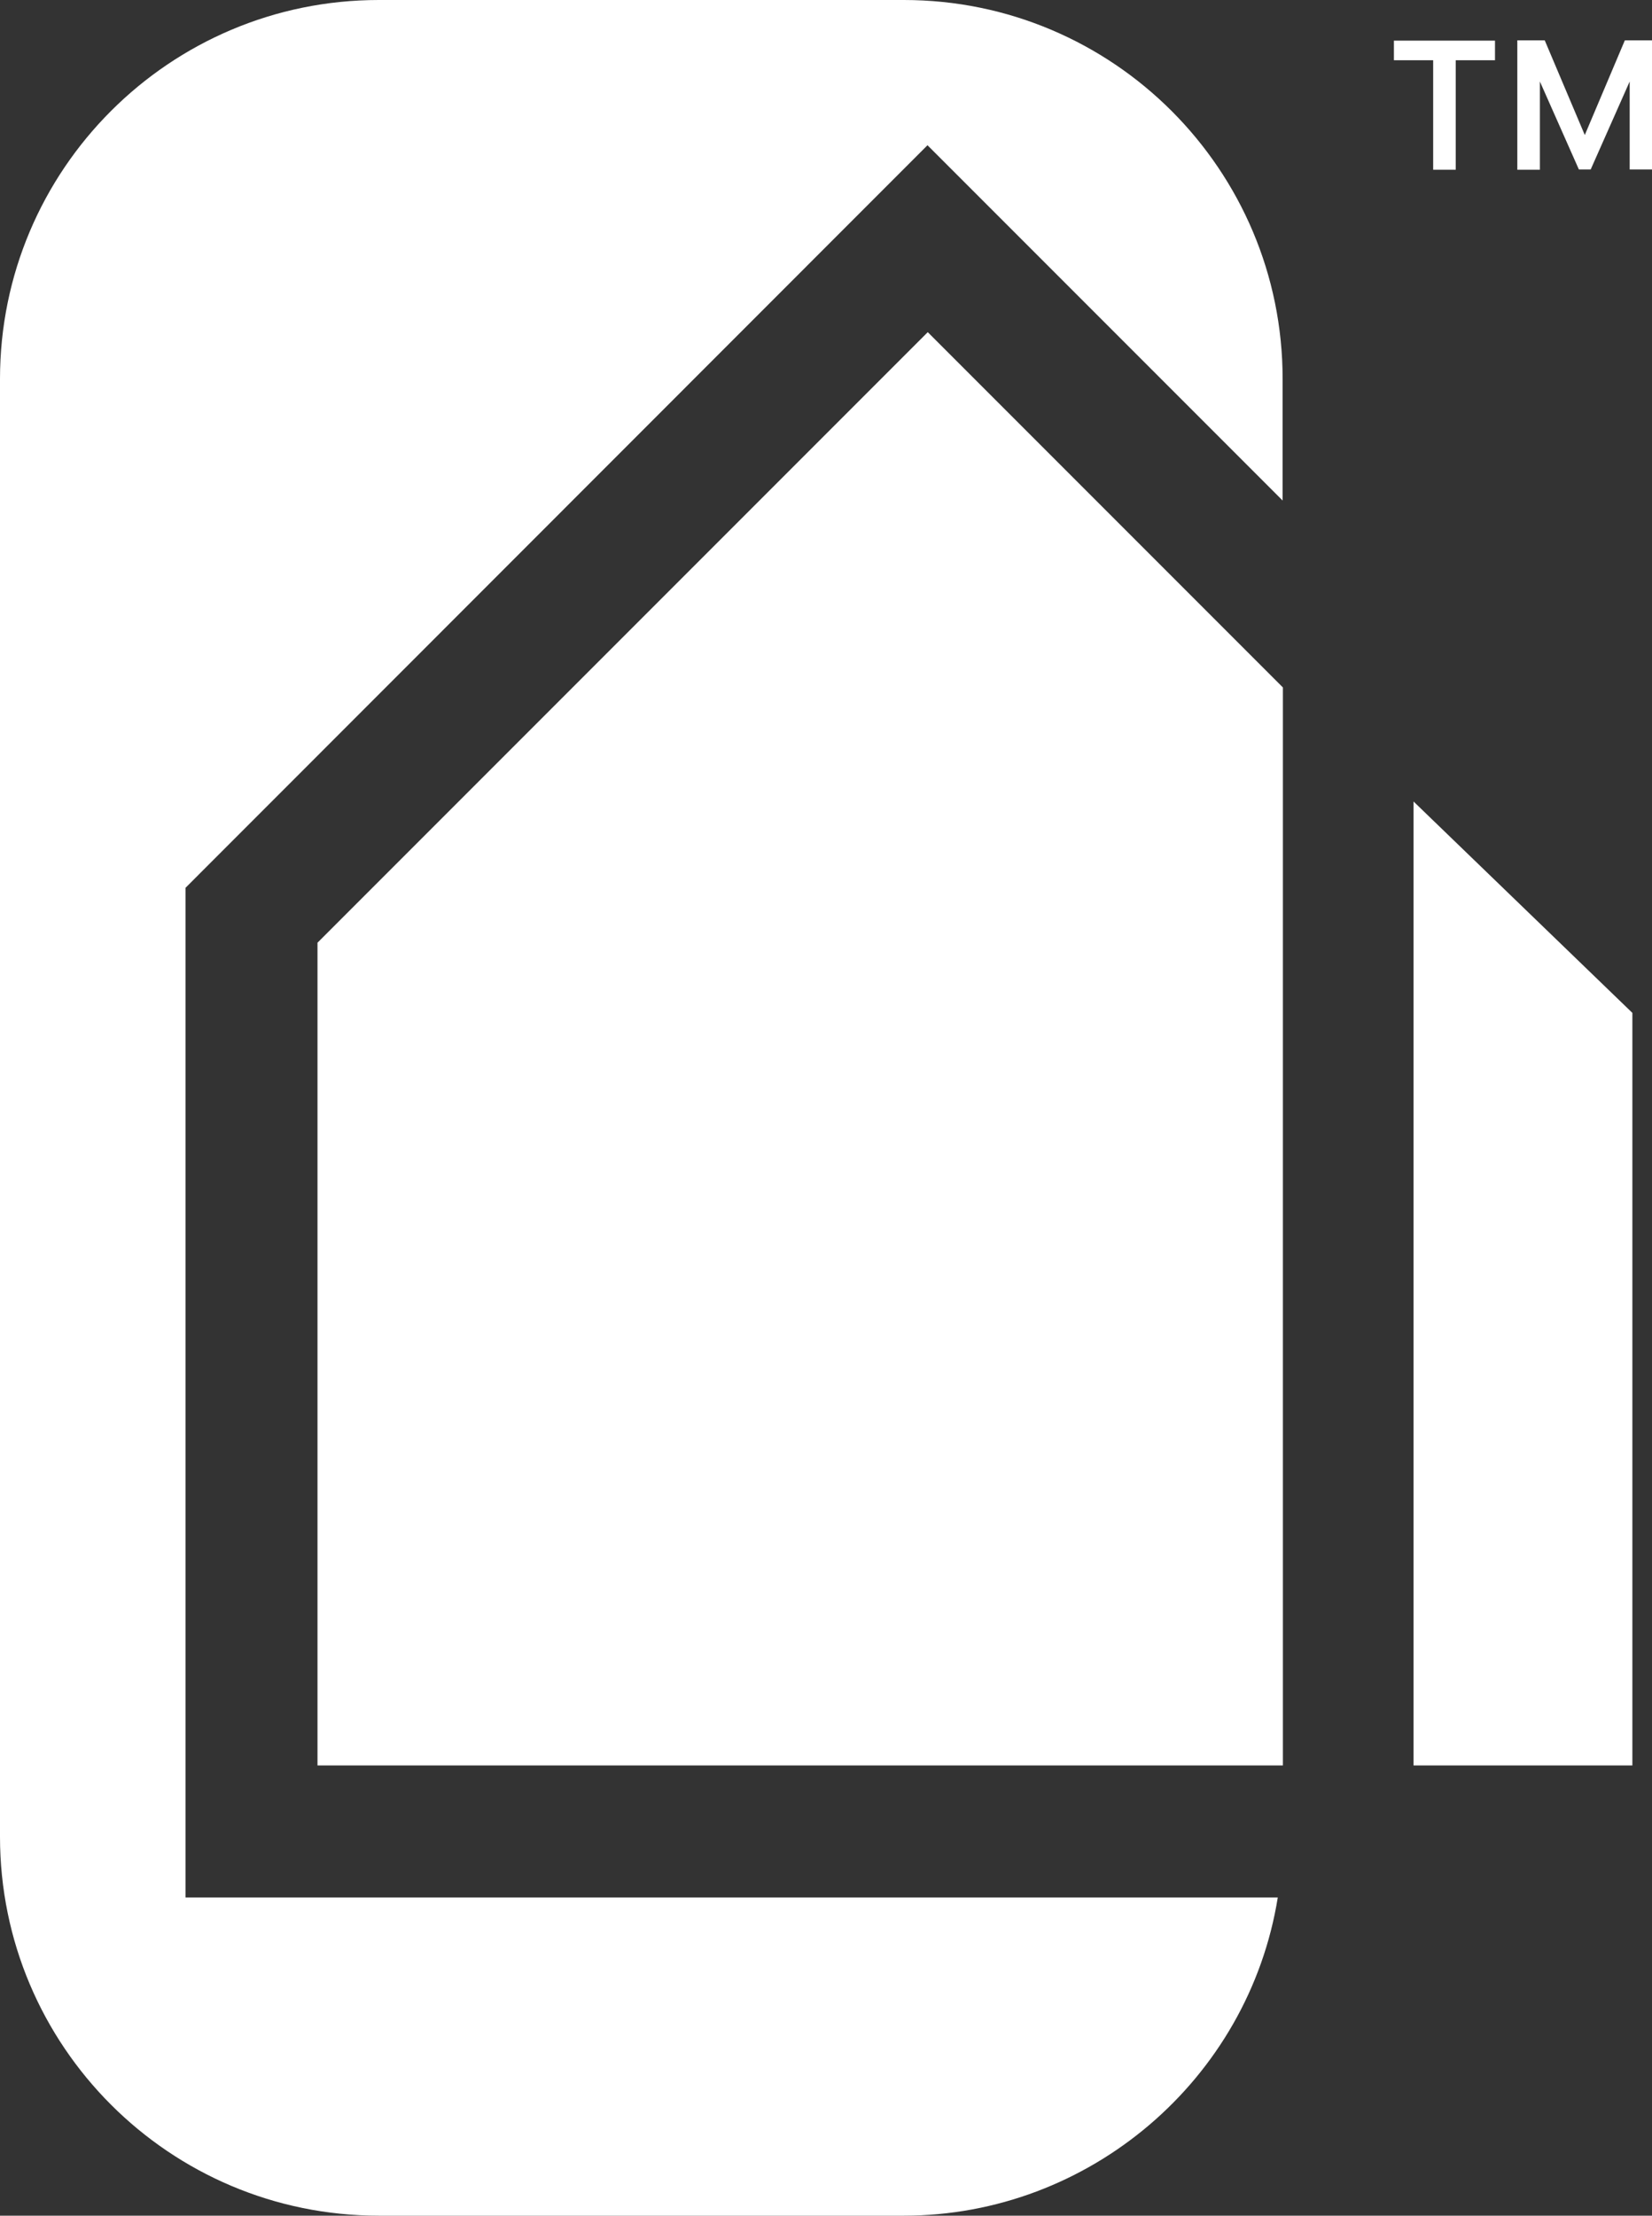
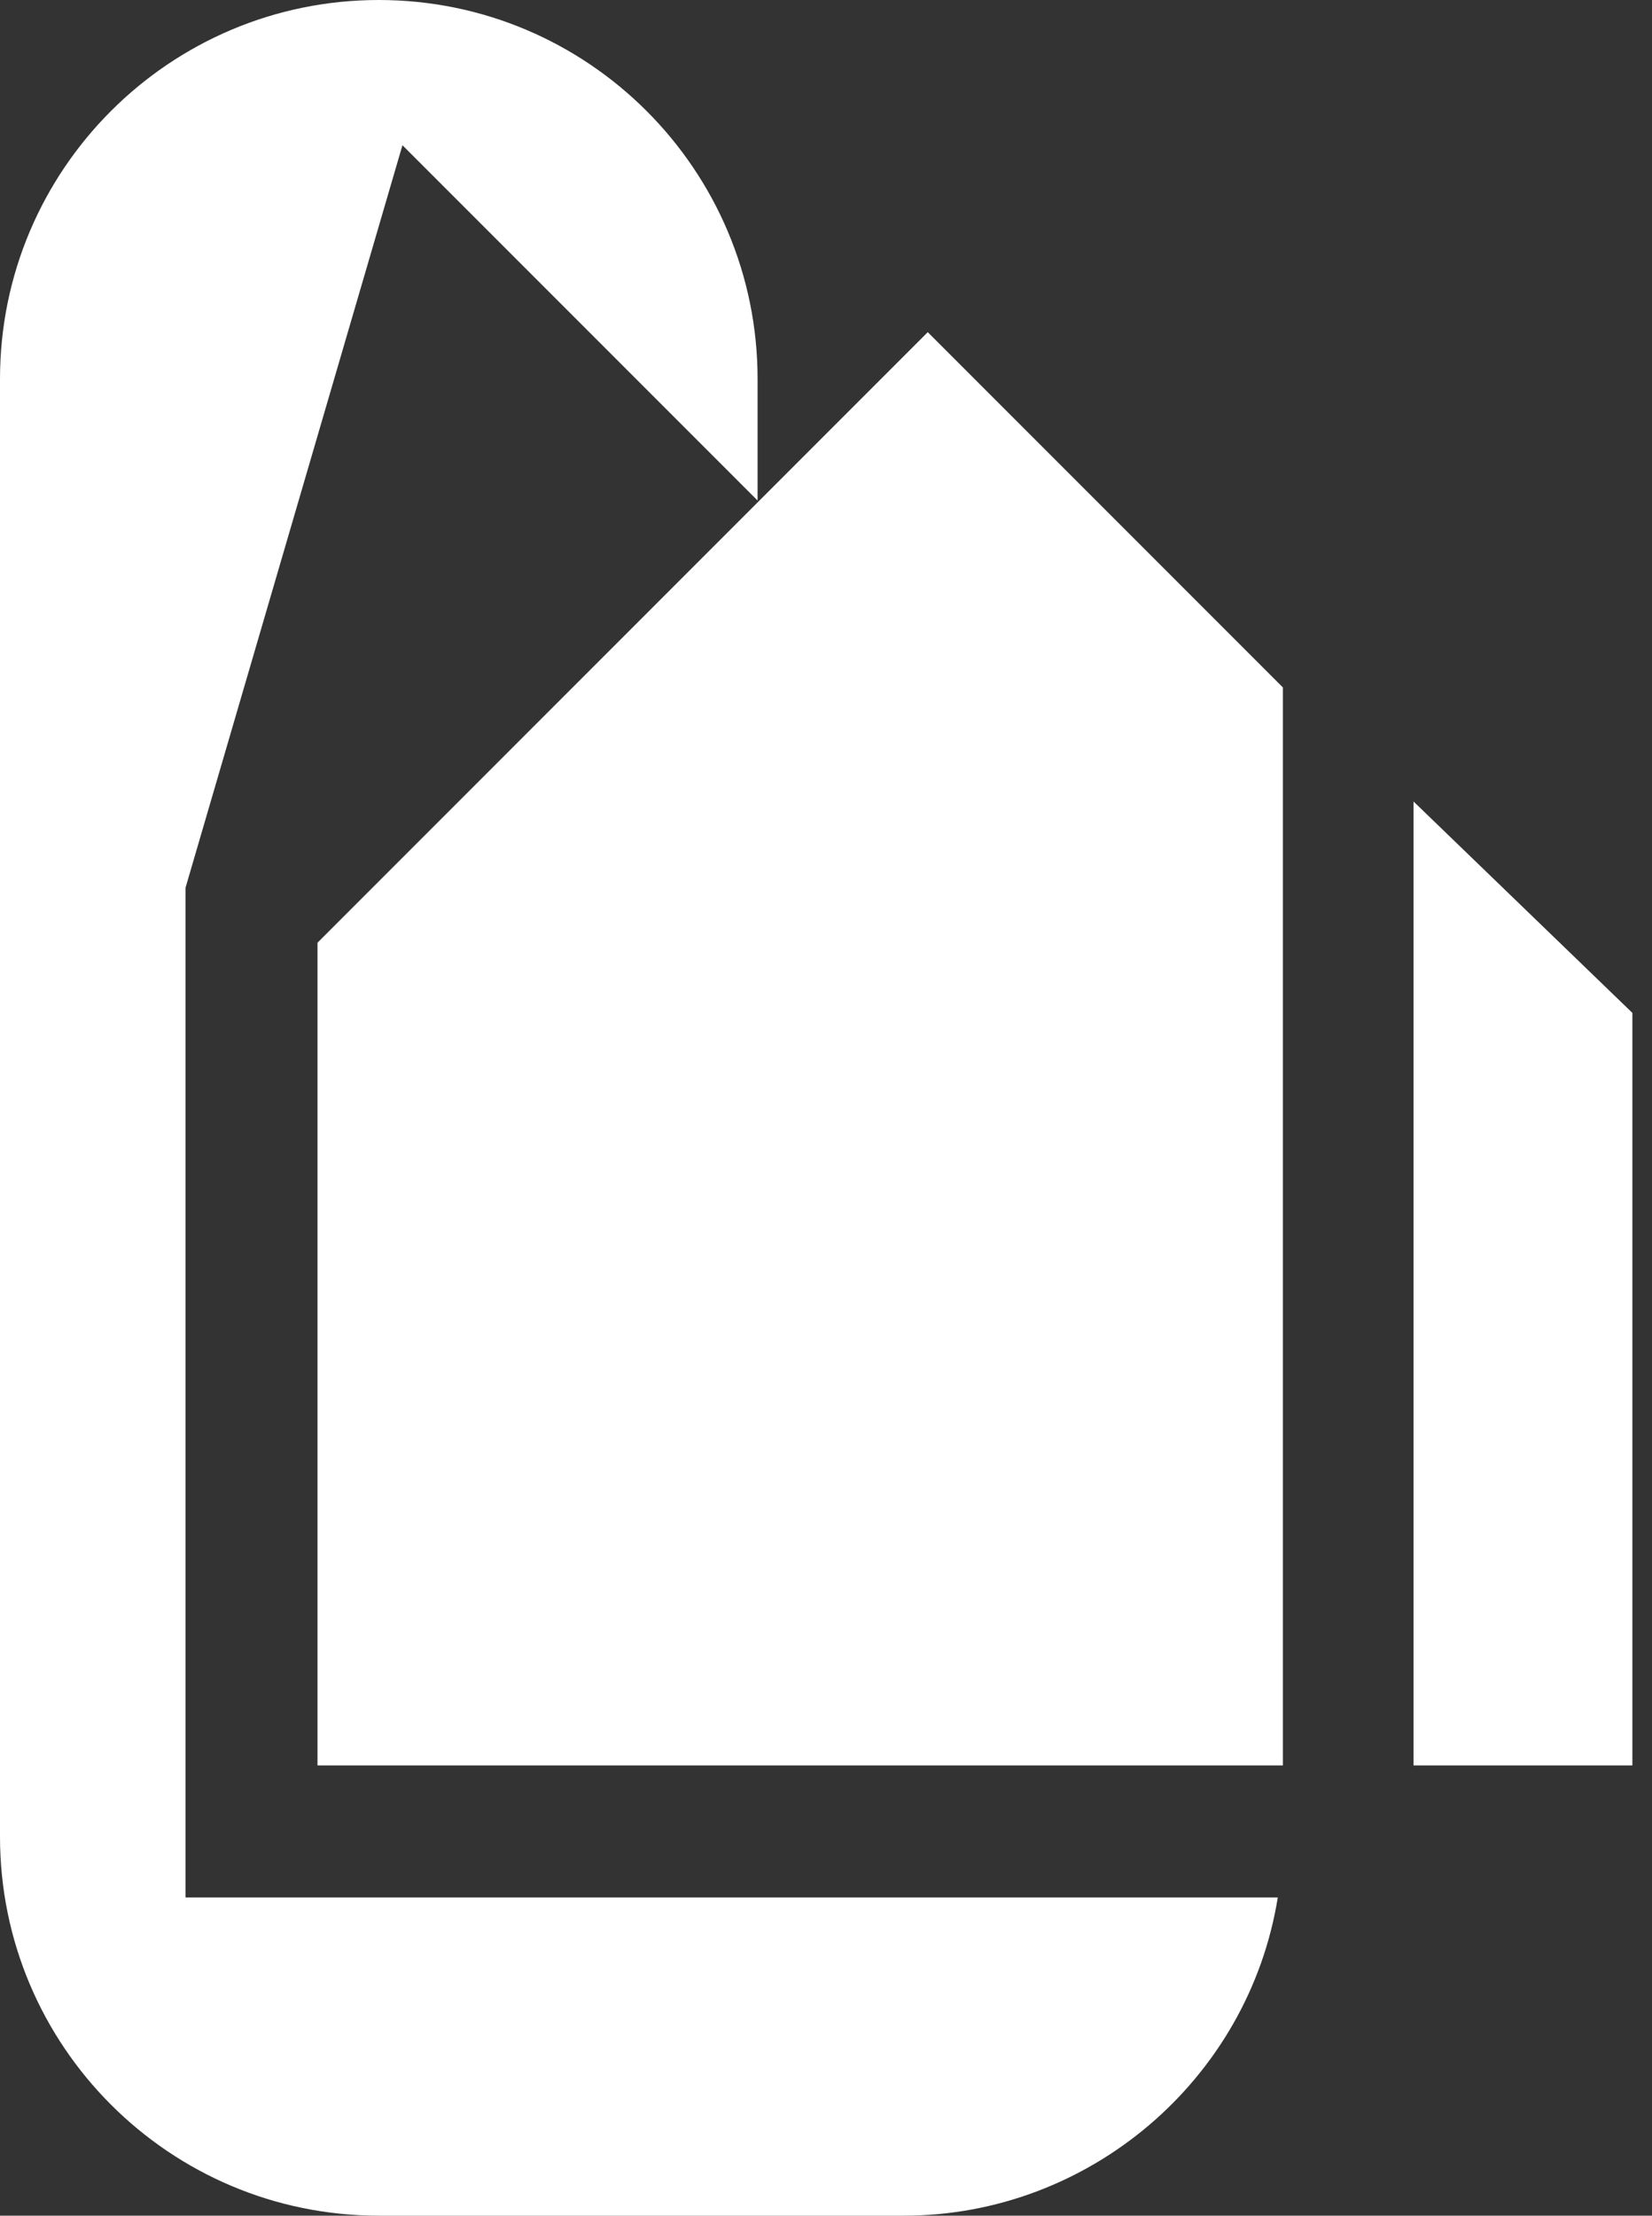
<svg xmlns="http://www.w3.org/2000/svg" id="Layer_2" viewBox="0 0 61.45 82.38">
  <rect x="0" y="0" width="61.45" height="82.38" fill="#333333" stroke="none" />
  <defs>
    <style>      .cls-1 {        fill: #fff;      }    </style>
  </defs>
  <g id="Text">
    <g>
      <g>
-         <path class="cls-1" d="M6.9,33.01v37.54h40.63c-1.09,6.77-7.01,11.83-13.91,11.83H14.09c-7.78,0-14.09-6.31-14.09-14.09V14.09C0,6.31,6.31,0,14.09,0h19.53c7.78,0,14.09,6.31,14.09,14.09v4.52l-13.21-13.21L6.9,33.01Z" />
+         <path class="cls-1" d="M6.9,33.01v37.54h40.63c-1.09,6.77-7.01,11.83-13.91,11.83H14.09c-7.78,0-14.09-6.31-14.09-14.09V14.09C0,6.31,6.31,0,14.09,0c7.78,0,14.09,6.31,14.09,14.09v4.52l-13.21-13.21L6.9,33.01Z" />
        <path class="cls-1" d="M47.72,65.64H11.81v-30.59l22.7-22.7,13.21,13.21v40.08Z" />
        <polygon class="cls-1" points="60.72 37.66 60.72 65.64 52.58 65.64 52.58 62.36 52.58 34.43 52.58 29.8 60.72 37.66" />
      </g>
-       <path class="cls-1" d="M53.31,2.24h-1.46v-.73h3.76v.73h-1.46v4.07h-.84V2.24ZM57.28,3.04v3.27h-.84V1.5h1.02l1.49,3.52,1.49-3.52h1.02v4.8h-.84v-3.27l-1.45,3.27h-.44l-1.45-3.27Z" />
    </g>
  </g>
</svg>